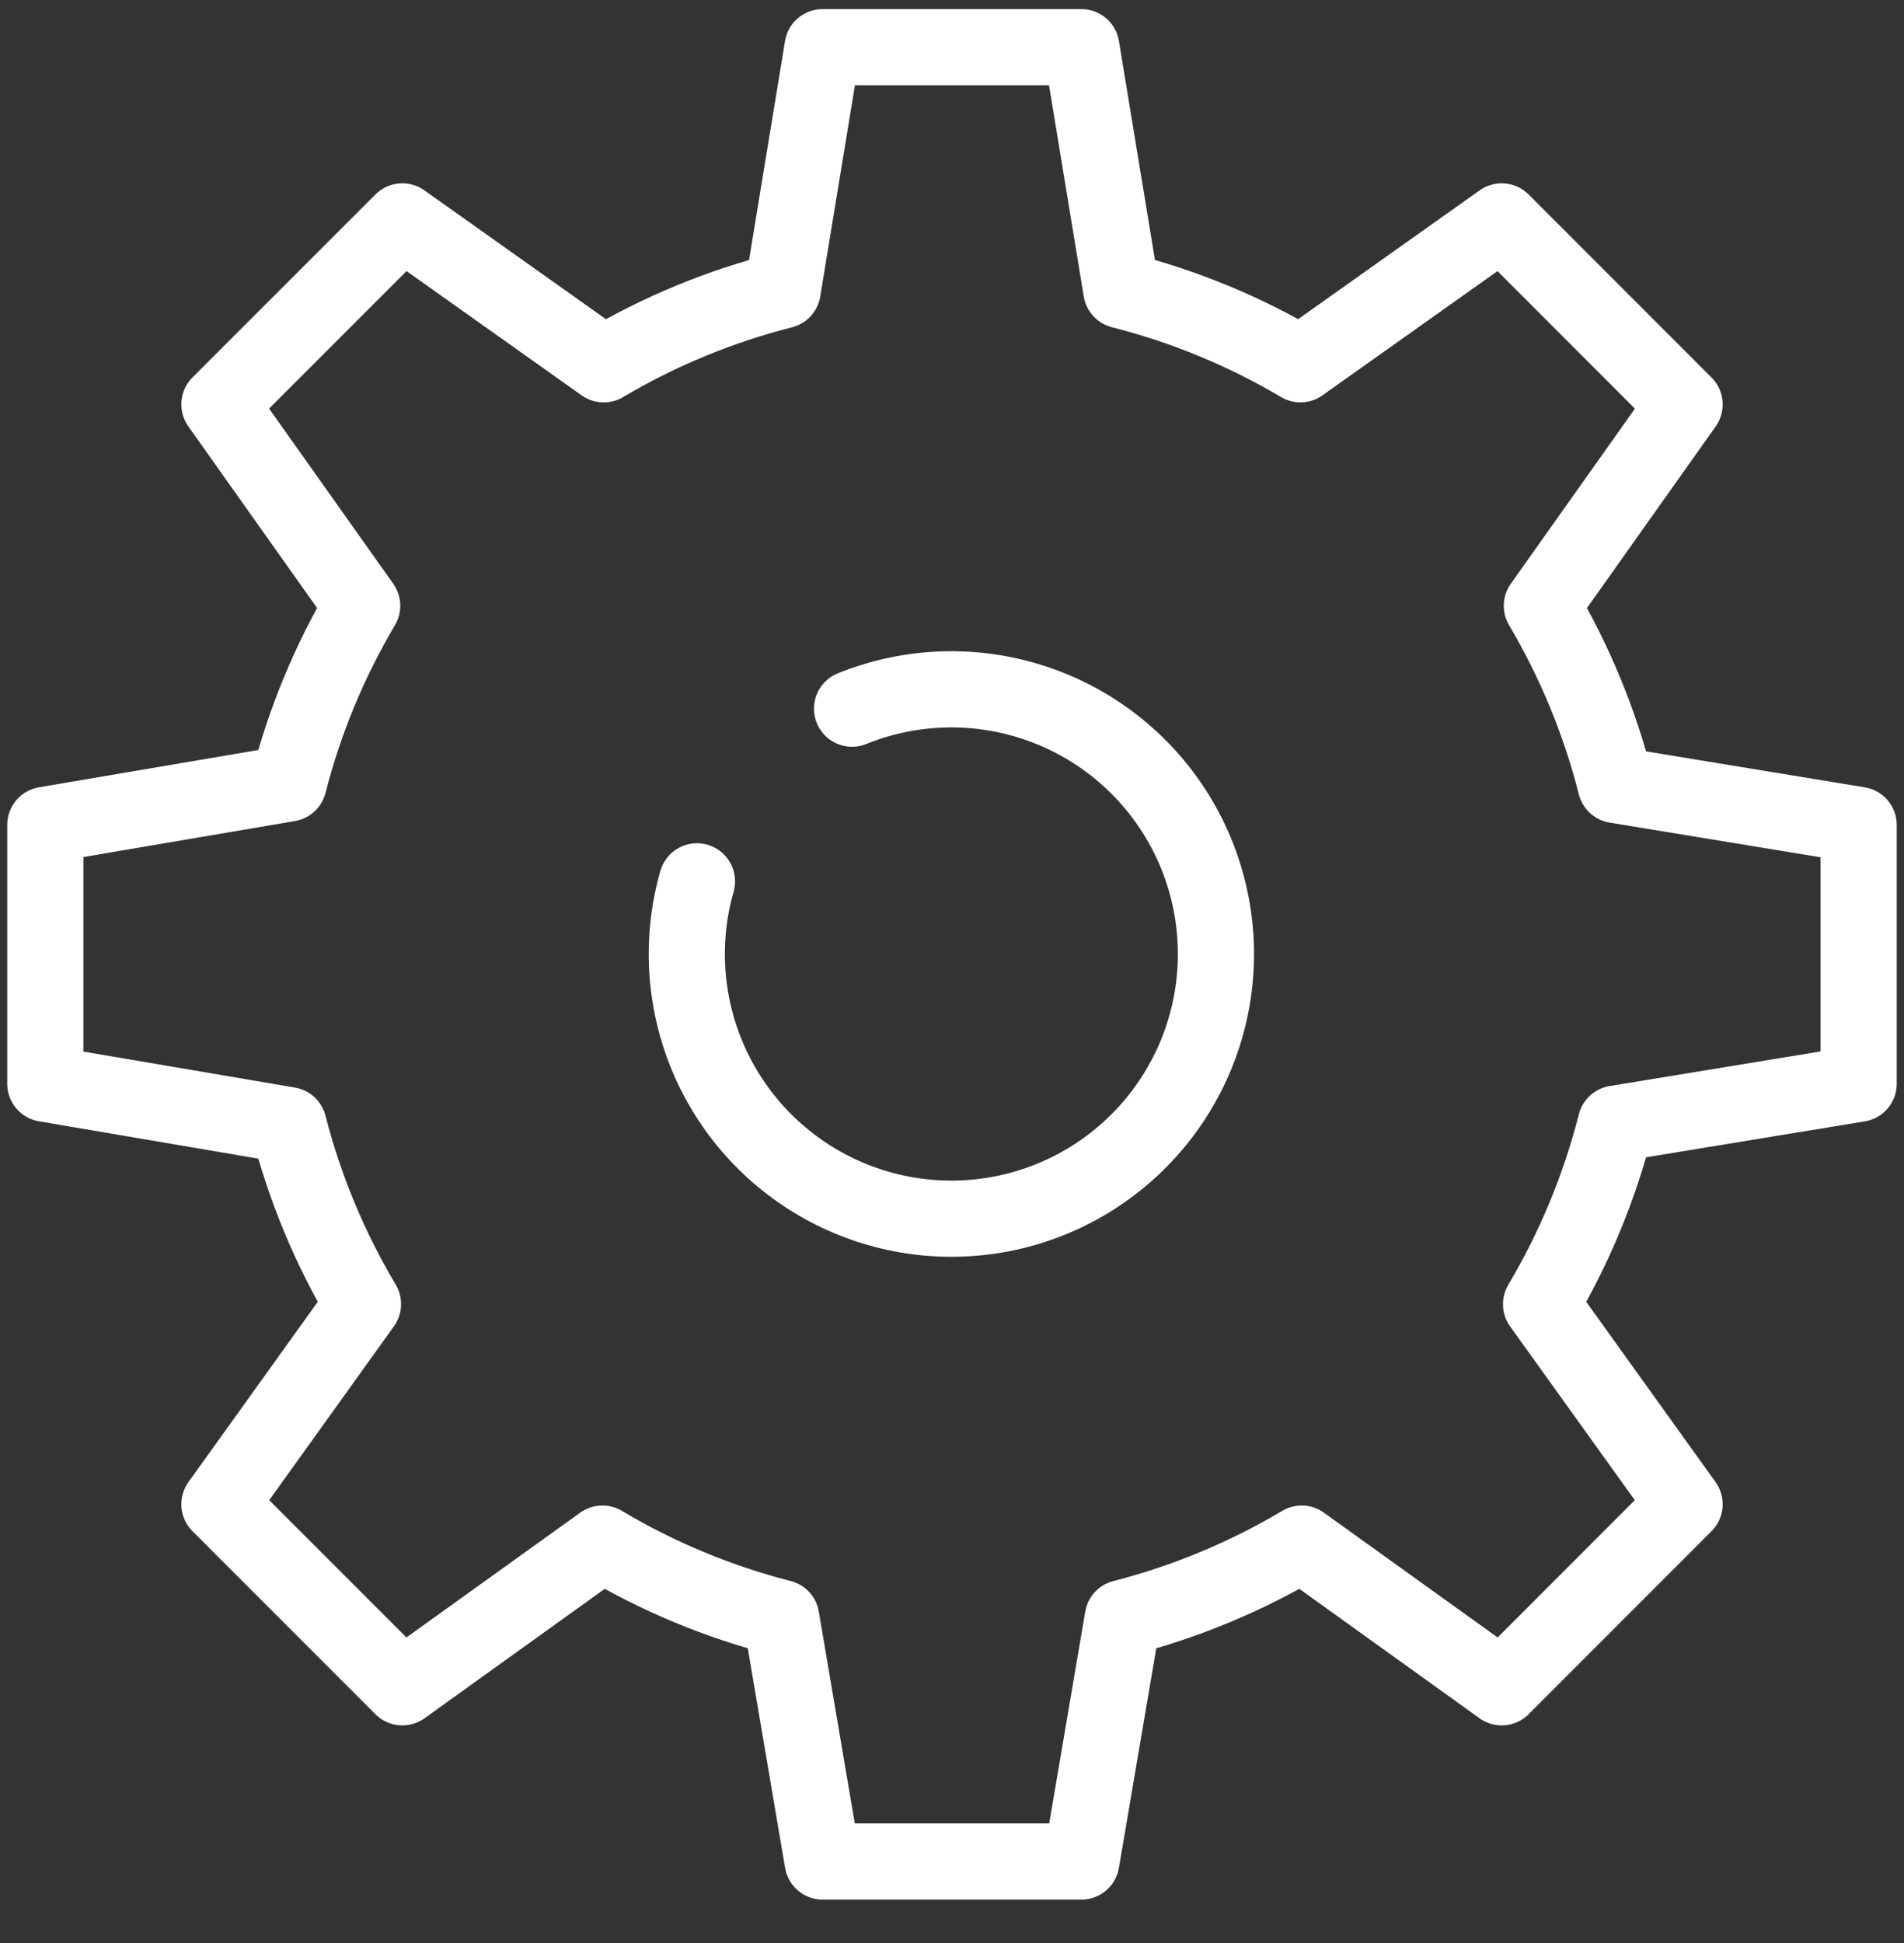
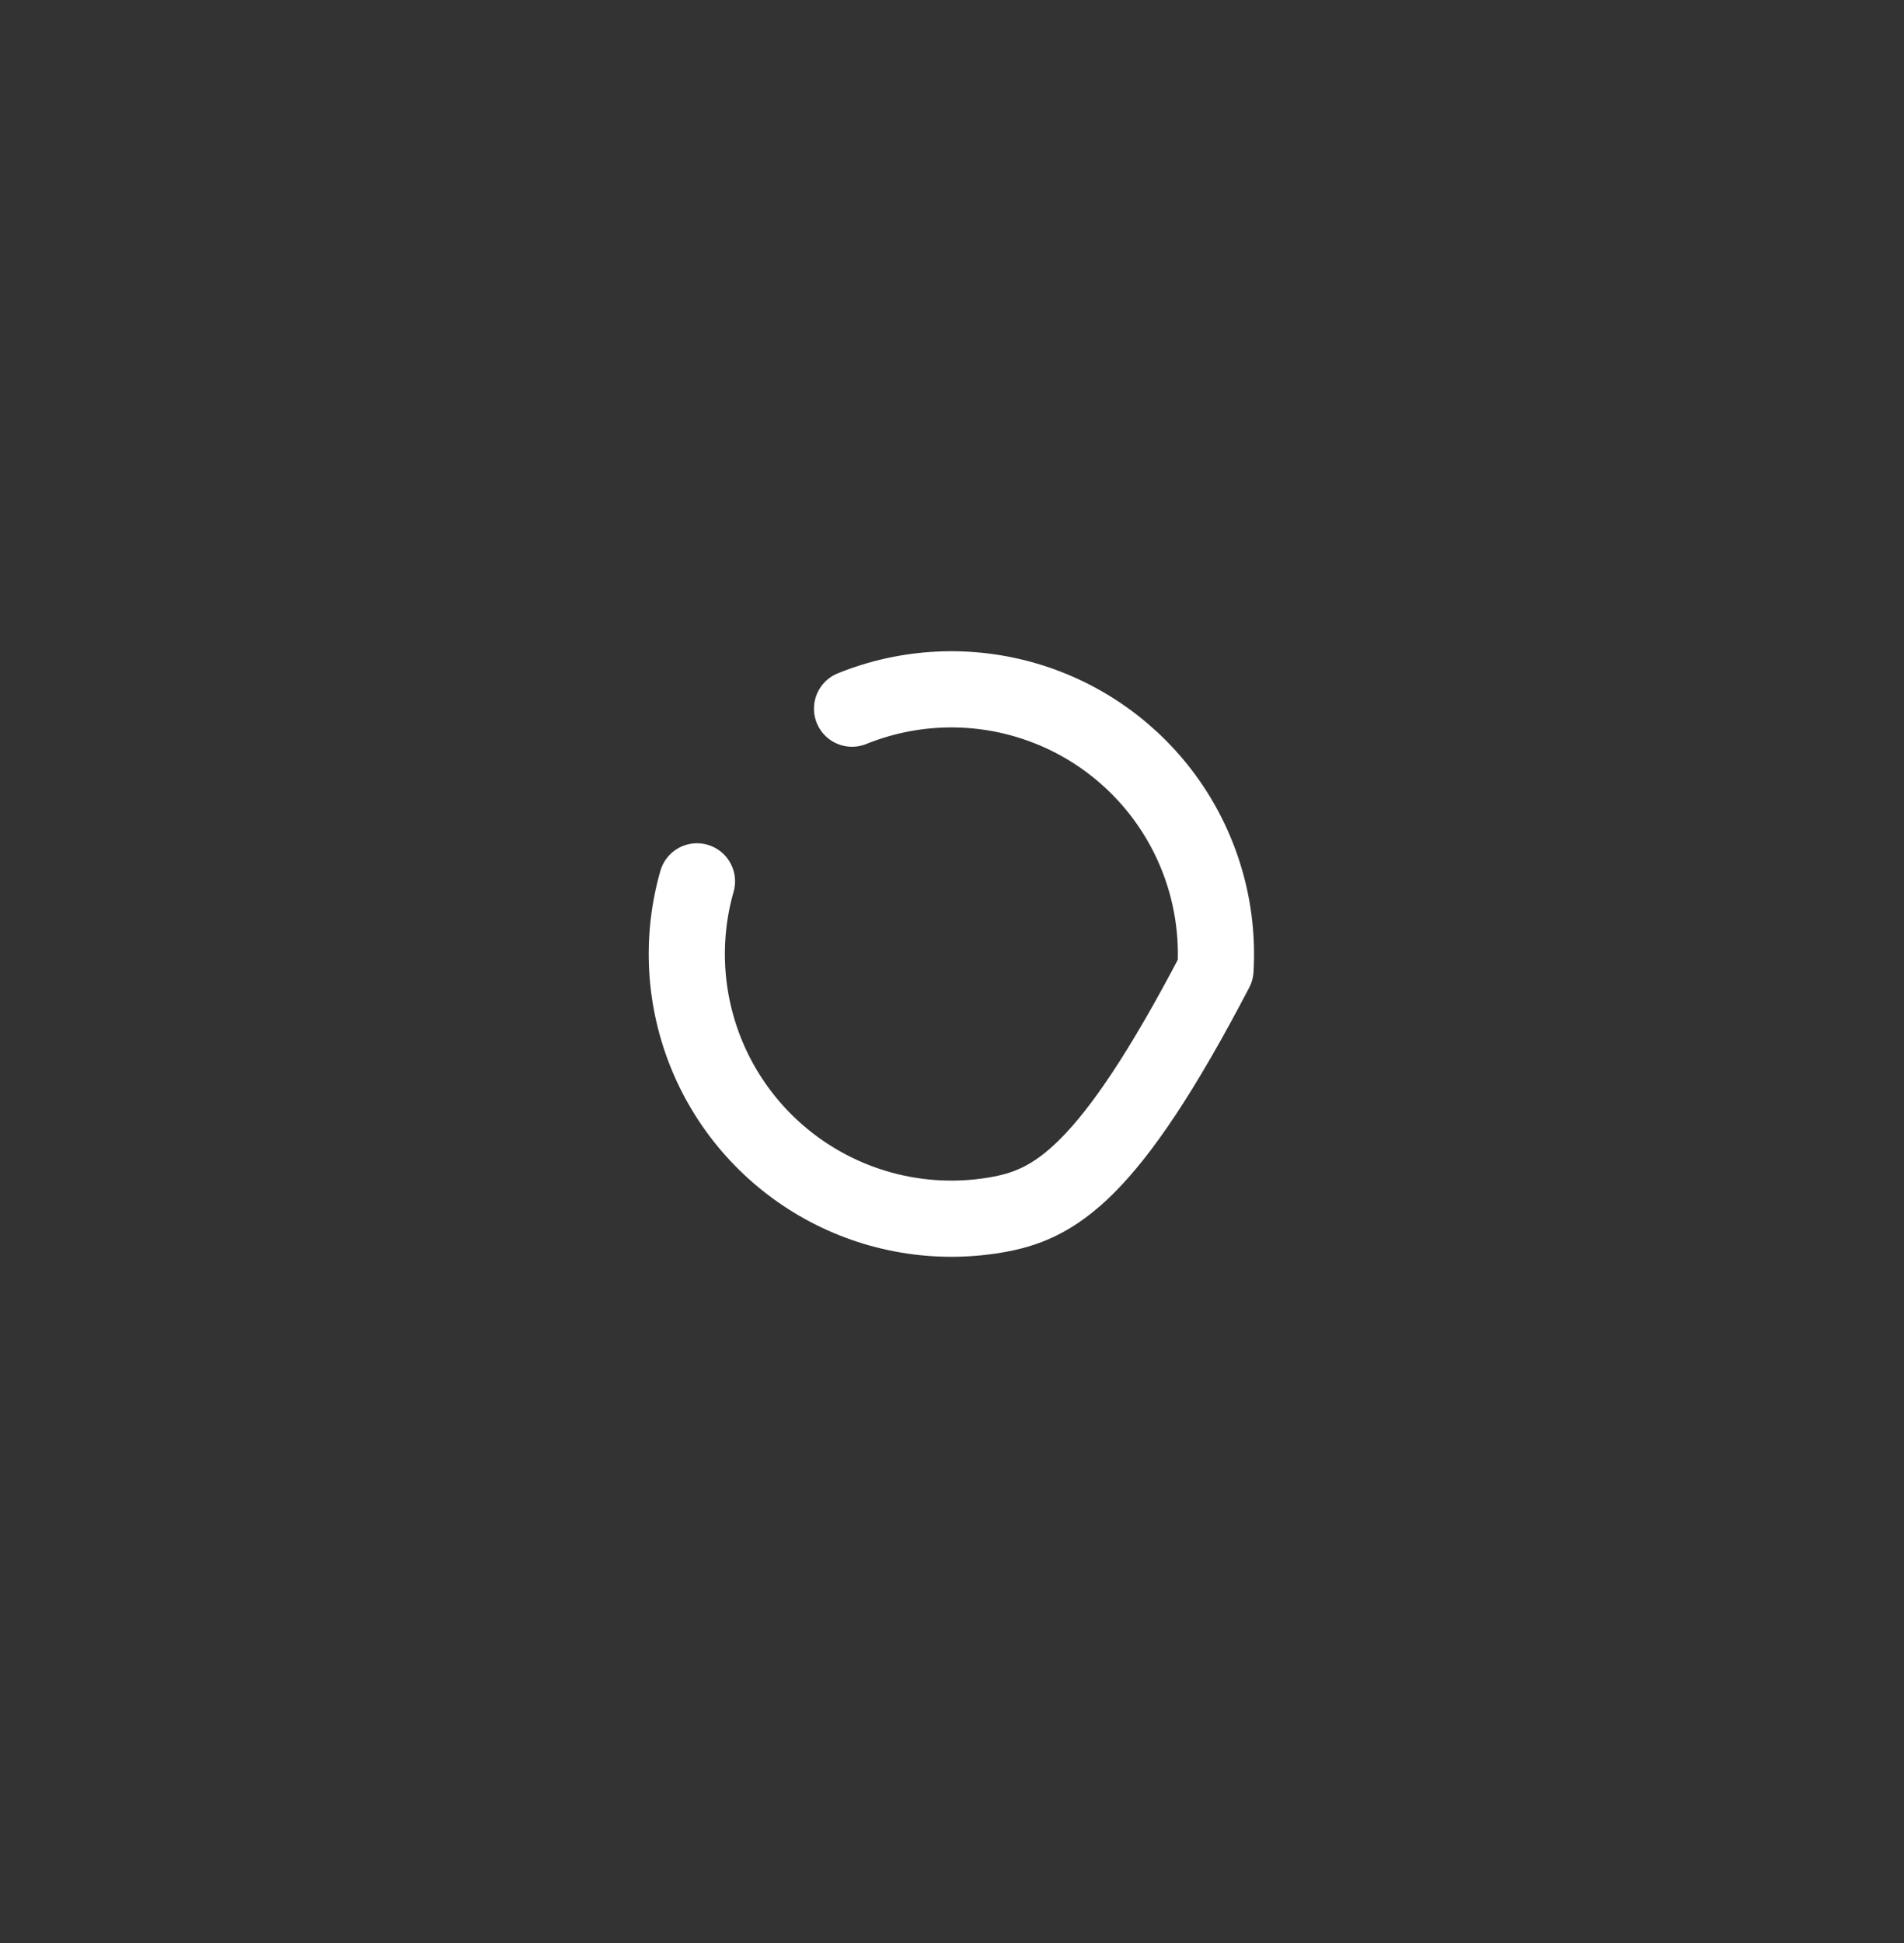
<svg xmlns="http://www.w3.org/2000/svg" width="50" height="51" viewBox="0 0 50 51" fill="none">
  <rect x="0" y="0" width="50" height="51" fill="#333333" stroke="none" />
  <g clip-path="url(#clip0_3707_14591)">
-     <path d="M9.532 34.23L5.762 39.484L10.566 44.288L15.82 40.517C17.284 41.389 18.866 42.046 20.516 42.468L21.603 48.861H28.397L29.485 42.469C31.136 42.045 32.718 41.388 34.183 40.517L39.435 44.288L44.238 39.484L40.469 34.233C41.346 32.756 42.007 31.16 42.431 29.494L48.809 28.447V21.653L42.431 20.605C42.012 18.953 41.358 17.369 40.49 15.901L44.238 10.616L39.435 5.812L34.15 9.561C32.683 8.693 31.099 8.04 29.447 7.62L28.397 1.239H21.602L20.553 7.621C18.902 8.041 17.319 8.694 15.853 9.562L10.566 5.812L5.762 10.614L9.511 15.9C8.649 17.356 7.999 18.926 7.579 20.565L1.19 21.651V28.446L7.579 29.533C8.002 31.184 8.66 32.766 9.532 34.23Z" stroke="white" stroke-width="2" stroke-linecap="round" stroke-linejoin="round" />
-     <path d="M22.375 18.601C23.831 18.012 25.444 17.933 26.951 18.378C28.457 18.823 29.769 19.765 30.671 21.051C31.573 22.337 32.013 23.891 31.919 25.459C31.824 27.027 31.201 28.517 30.151 29.685C29.101 30.853 27.686 31.632 26.137 31.892C24.588 32.153 22.996 31.881 21.622 31.121C20.247 30.361 19.17 29.158 18.567 27.707C17.965 26.256 17.871 24.644 18.303 23.134" stroke="white" stroke-width="2" stroke-linecap="round" stroke-linejoin="round" />
+     <path d="M22.375 18.601C23.831 18.012 25.444 17.933 26.951 18.378C28.457 18.823 29.769 19.765 30.671 21.051C31.573 22.337 32.013 23.891 31.919 25.459C29.101 30.853 27.686 31.632 26.137 31.892C24.588 32.153 22.996 31.881 21.622 31.121C20.247 30.361 19.17 29.158 18.567 27.707C17.965 26.256 17.871 24.644 18.303 23.134" stroke="white" stroke-width="2" stroke-linecap="round" stroke-linejoin="round" />
  </g>
  <defs>
    <clipPath id="clip0_3707_14591">
      <rect width="50" height="50" fill="white" transform="translate(0 0.05)" />
    </clipPath>
  </defs>
</svg>